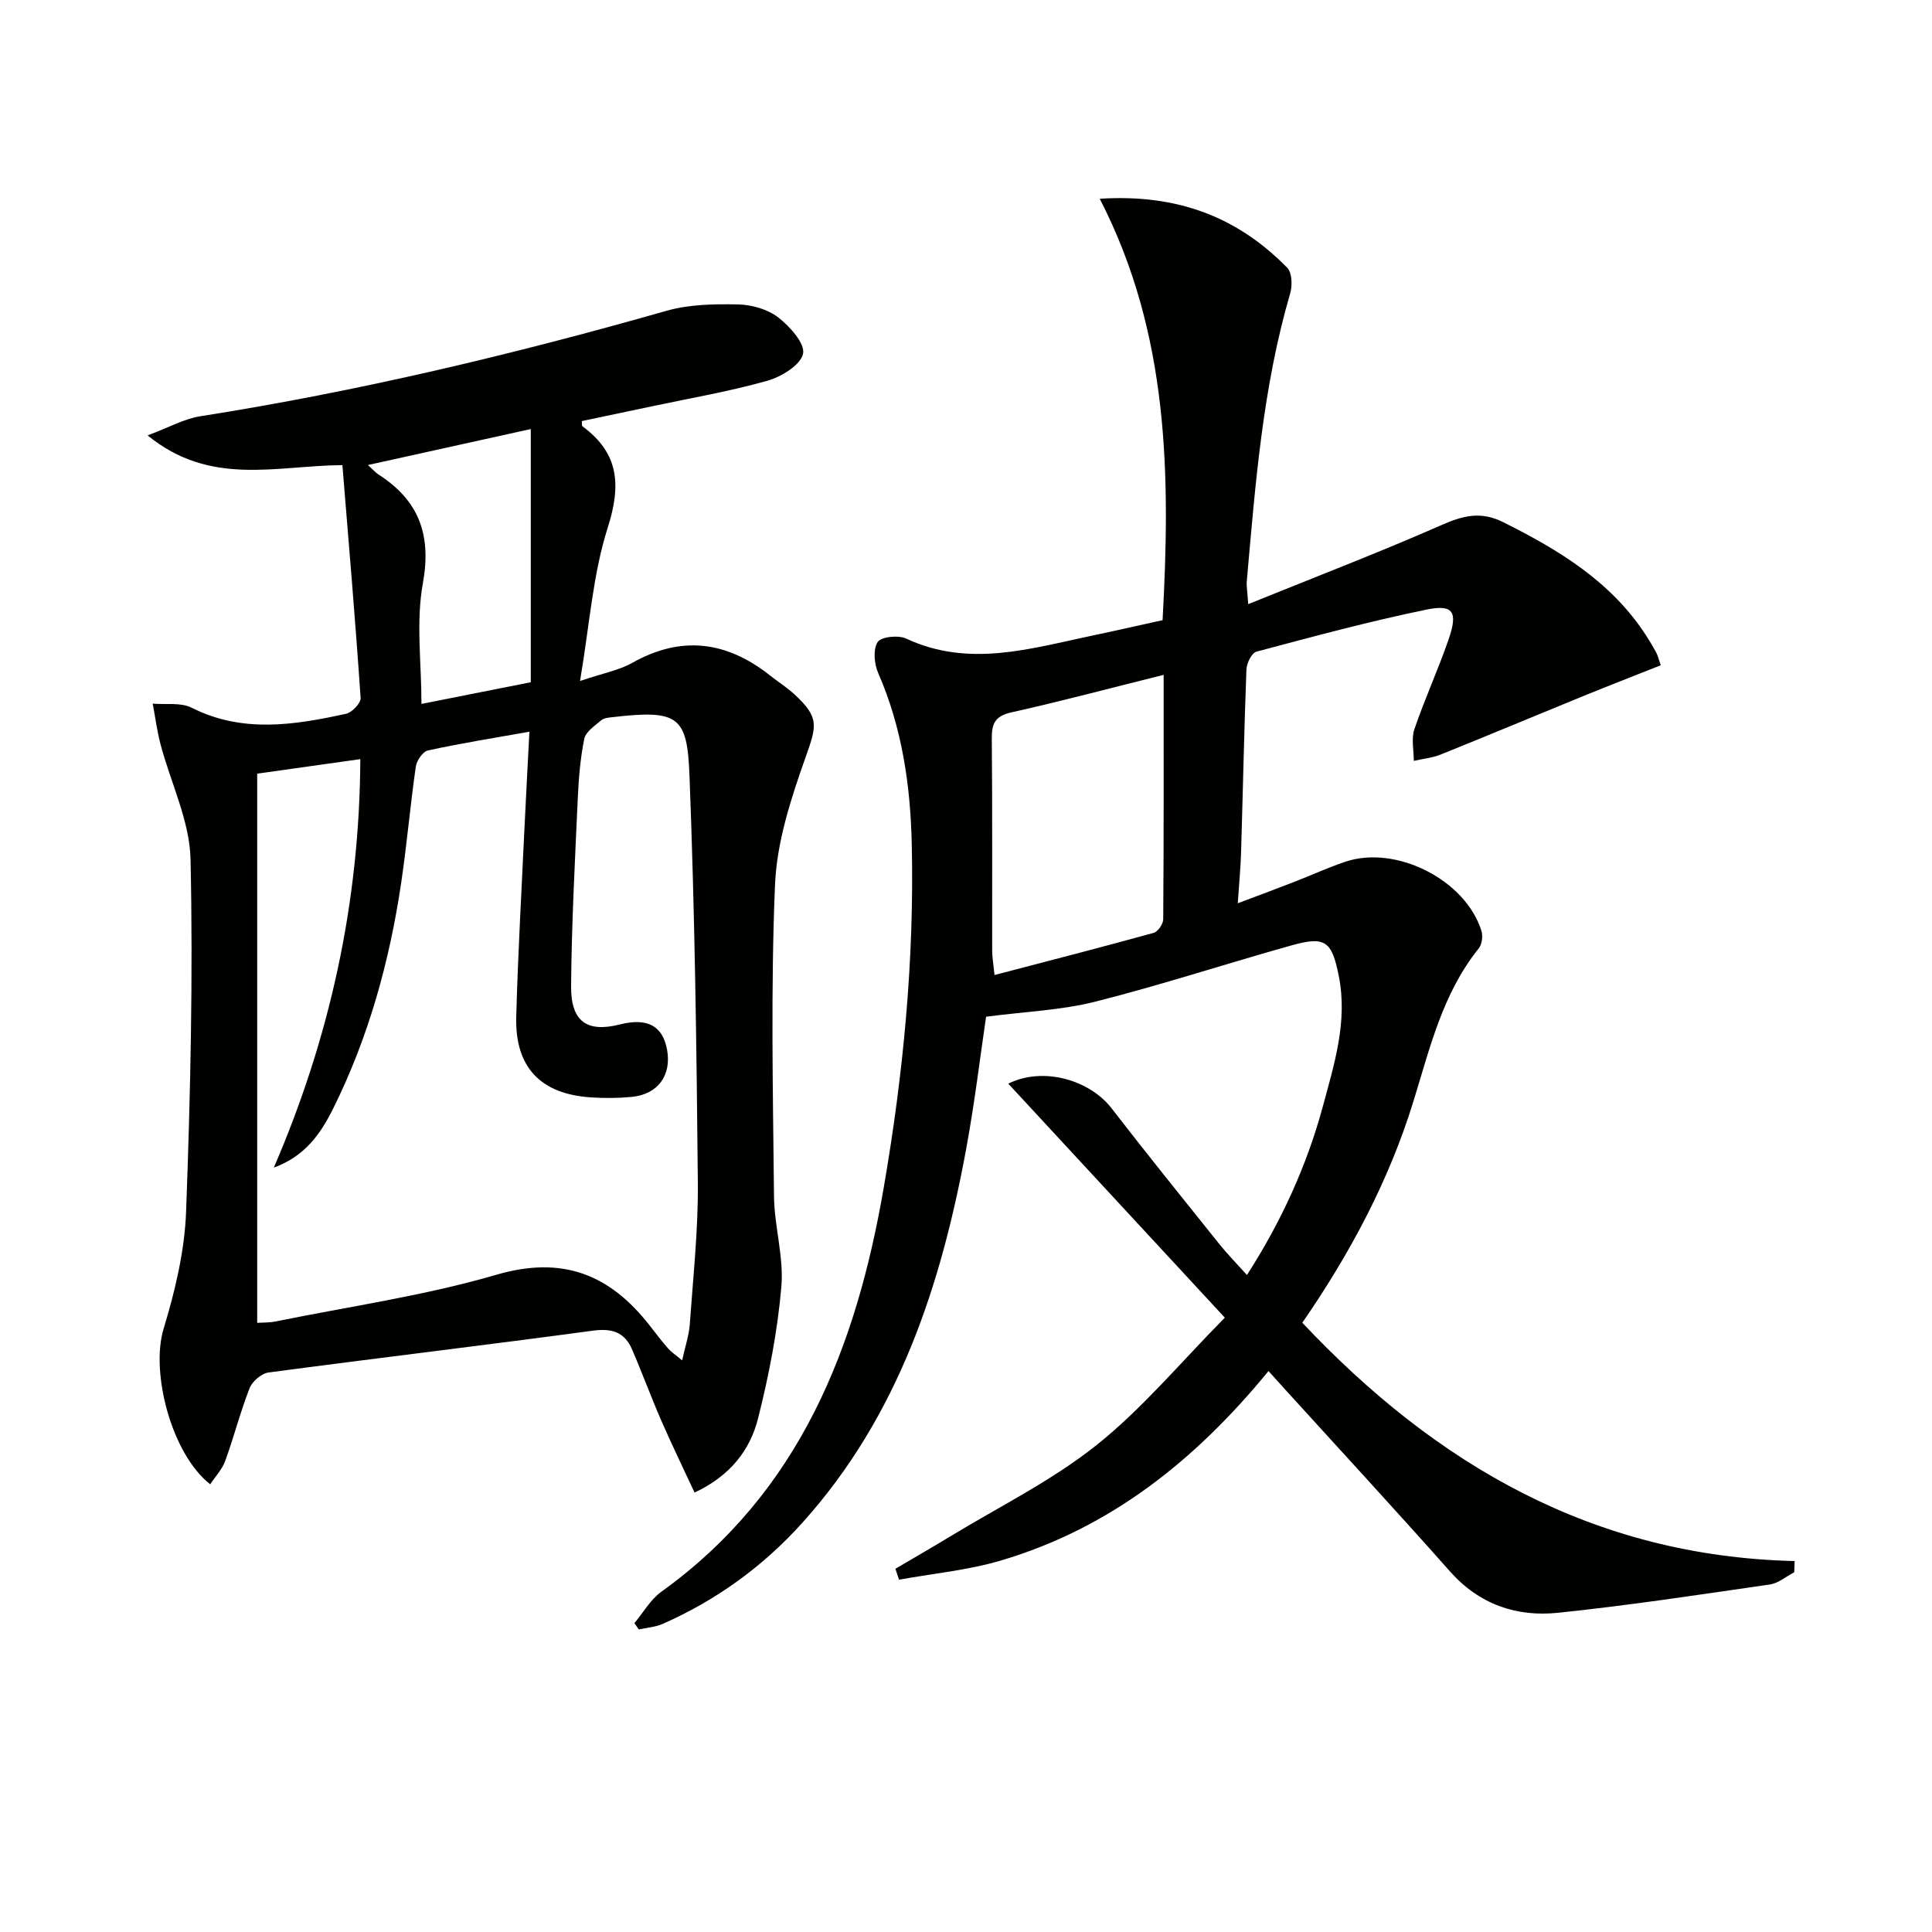
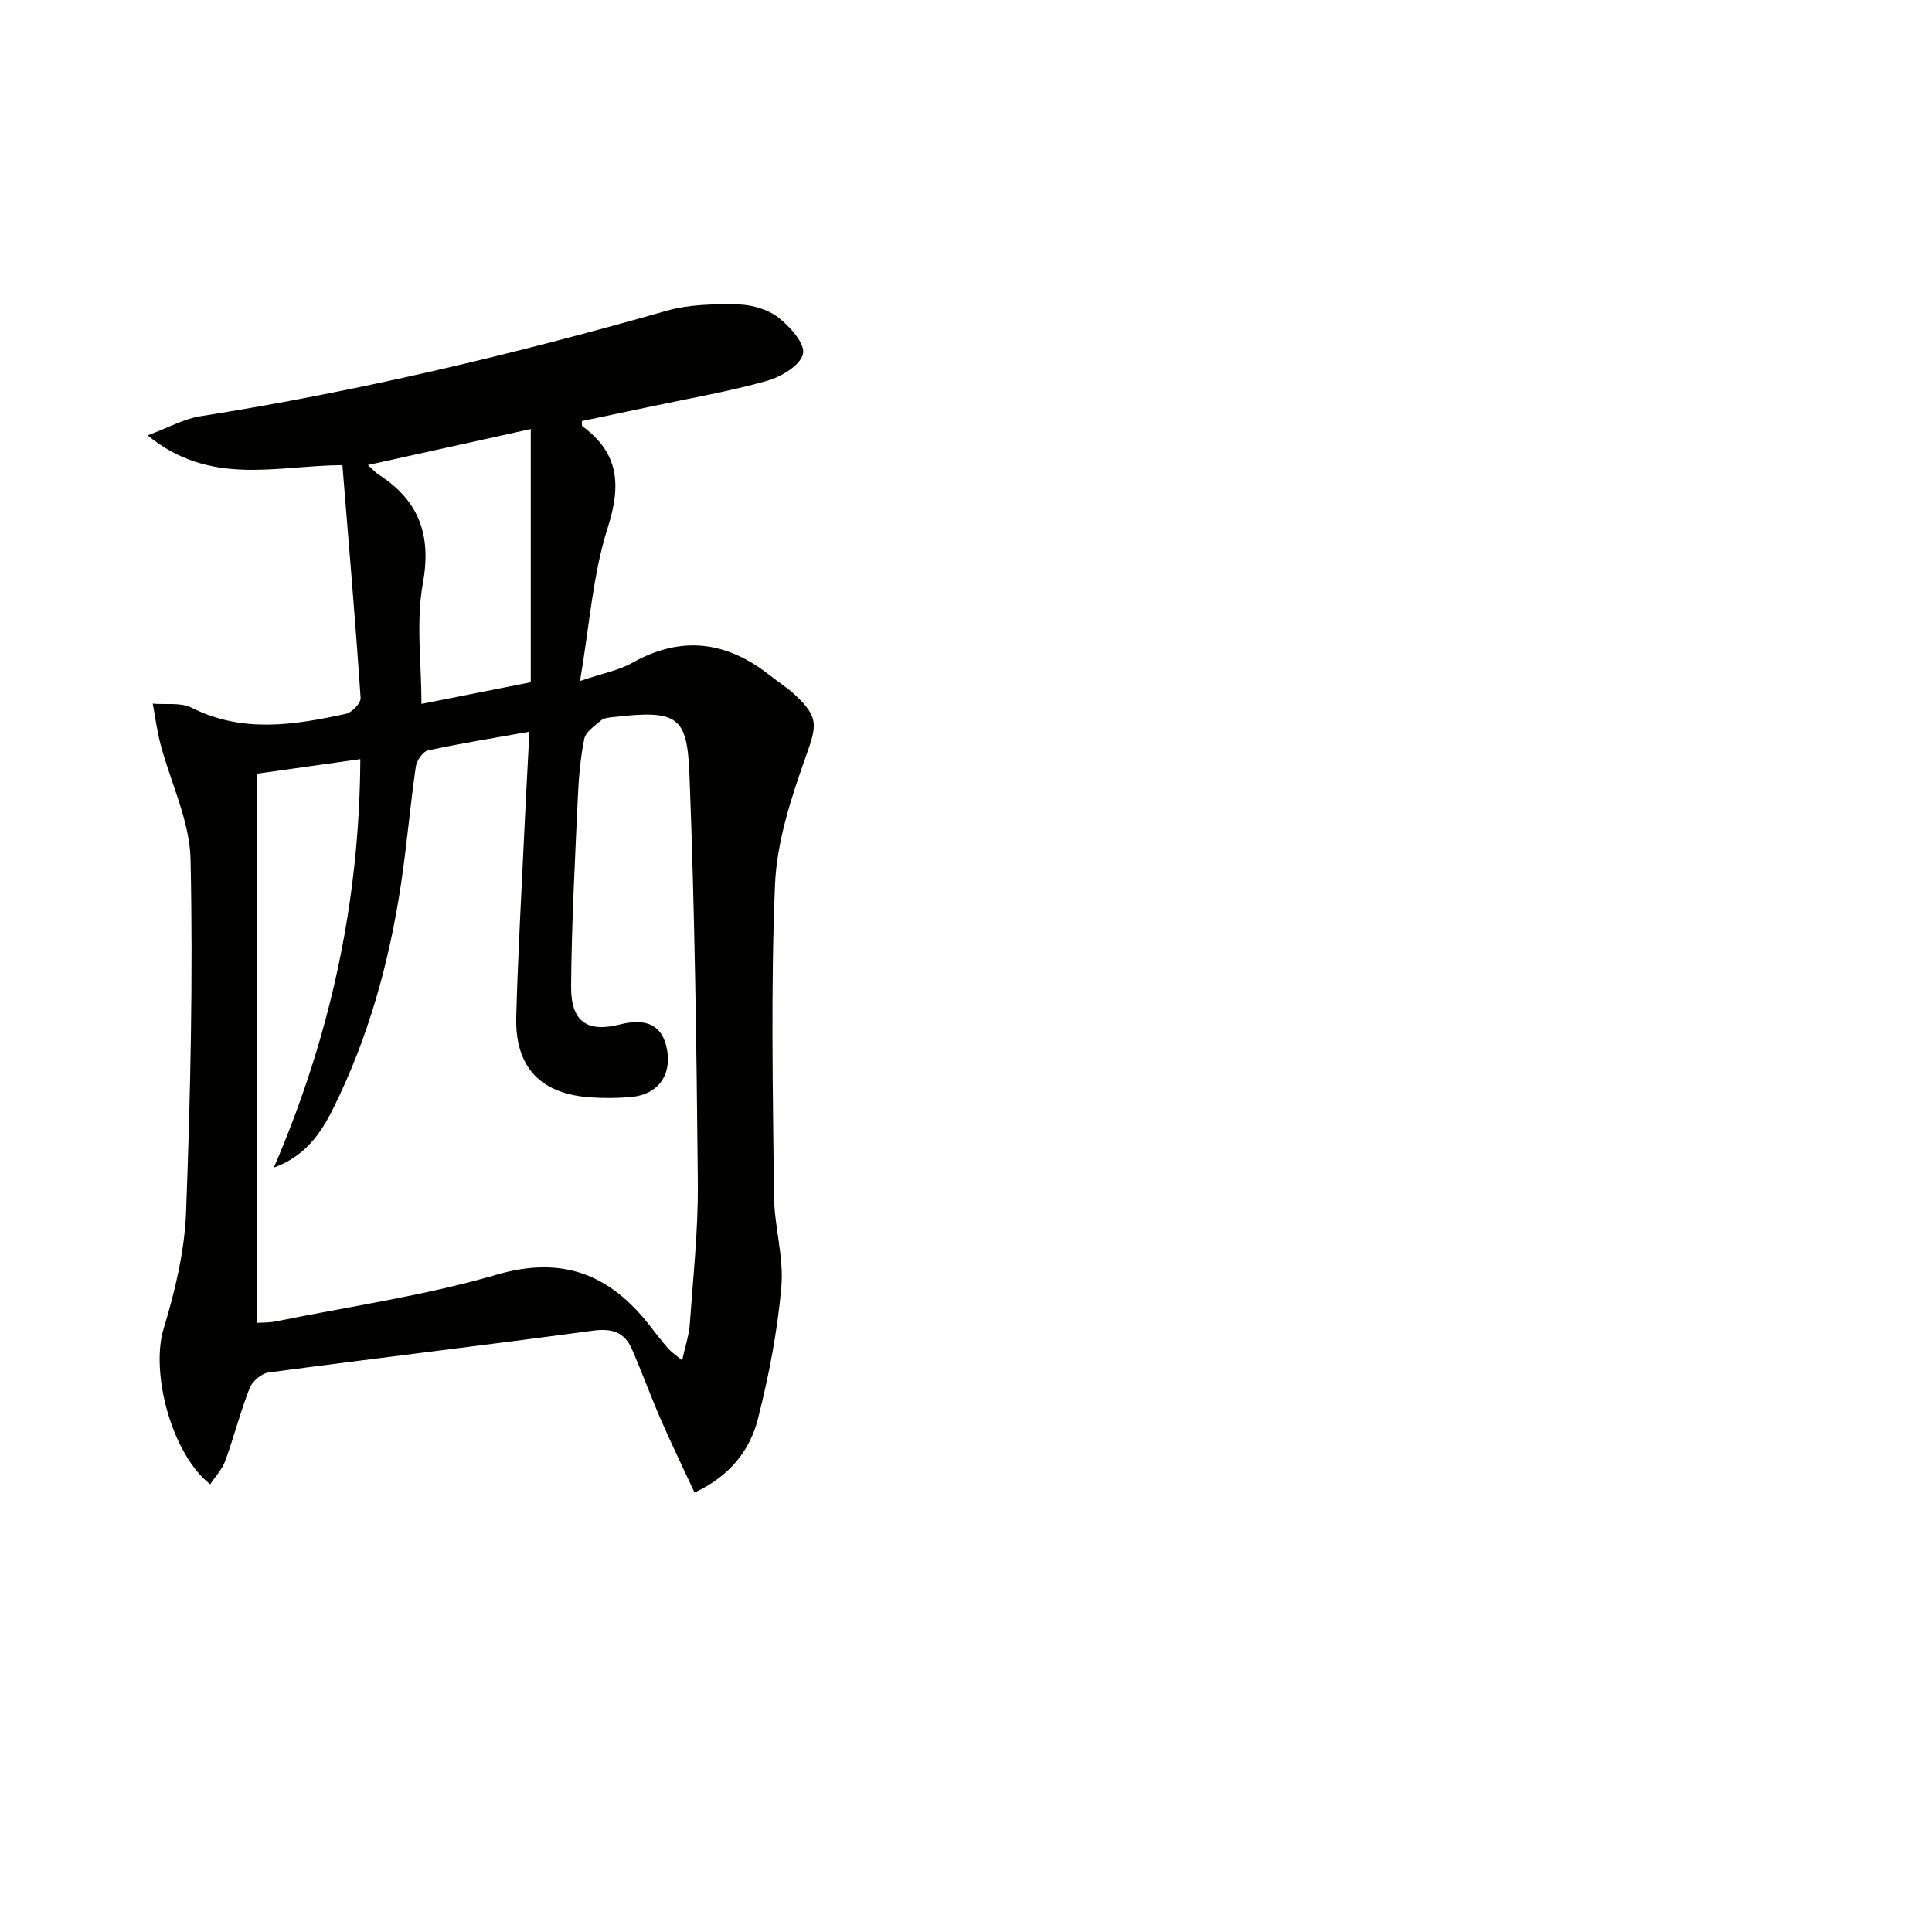
<svg xmlns="http://www.w3.org/2000/svg" enable-background="new 0 0 400 400" viewBox="0 0 400 400">
-   <path d="m262.63 283.86c-15.16 18.51-32.81 32.56-55.45 39.24-6.81 2.01-14.01 2.68-21.04 3.96-.25-.75-.51-1.5-.76-2.26 3.75-2.21 7.52-4.37 11.24-6.63 10.2-6.21 21.1-11.57 30.37-18.95 9.52-7.58 17.44-17.16 26.6-26.41-15.47-16.71-30.04-32.46-44.84-48.45 7.3-3.61 16.88-.73 21.38 5.09 7.33 9.48 14.85 18.81 22.35 28.16 1.65 2.06 3.51 3.94 5.69 6.37 7.12-11.12 12.39-22.62 15.73-34.98 2.38-8.8 5.15-17.6 3.28-26.94-1.44-7.23-2.8-8.28-9.74-6.34-13.58 3.8-27 8.21-40.66 11.66-7.08 1.79-14.54 2.06-22.62 3.12-1.19 8-2.34 17.67-4.1 27.24-5.23 28.48-14.08 55.46-33.94 77.53-8.11 9.02-17.79 16.04-28.92 20.94-1.52.67-3.29.78-4.95 1.15-.3-.44-.6-.87-.9-1.31 1.84-2.2 3.33-4.89 5.59-6.51 28.69-20.63 40.34-50.59 46.05-83.78 4.04-23.47 6.32-47.13 5.78-70.97-.27-12.18-2-24.13-6.96-35.47-.82-1.88-1.08-4.88-.1-6.39.72-1.11 4.29-1.48 5.9-.72 13.01 6.07 25.73 2.06 38.51-.61 4.7-.98 9.38-2.06 14.58-3.2 1.61-29.68 1.47-59.14-13.01-87.25 16.23-1.04 28.63 3.88 38.82 14.29 1.01 1.03 1.08 3.7.6 5.33-5.68 19.44-7.2 39.49-8.97 59.5-.1 1.1.12 2.22.29 4.81 13.83-5.6 27.12-10.7 40.13-16.42 4.42-1.94 8.09-2.83 12.62-.57 11.6 5.79 22.49 12.37 29.71 23.61.72 1.12 1.4 2.26 2.03 3.43.3.56.44 1.21.92 2.61-5.46 2.17-10.82 4.24-16.13 6.41-9.82 4.01-19.59 8.11-29.43 12.07-1.75.7-3.71.88-5.57 1.31.01-2.2-.55-4.58.12-6.55 2.14-6.28 4.93-12.34 7.09-18.61 1.96-5.69.99-7.3-4.57-6.16-11.84 2.43-23.54 5.6-35.22 8.71-.98.26-2.02 2.39-2.07 3.69-.48 12.64-.73 25.29-1.11 37.93-.09 3.12-.4 6.23-.68 10.47 4.38-1.65 7.99-2.99 11.57-4.38 3.56-1.38 7.03-2.98 10.64-4.2 10.53-3.58 24.95 3.73 28.24 14.31.33 1.07.11 2.79-.57 3.63-7.52 9.35-10.12 20.7-13.56 31.79-5.04 16.29-12.99 31.24-22.96 45.7 27.65 29.35 60.24 48.35 101.93 49.34-.03.77-.05 1.54-.08 2.32-1.68.87-3.28 2.27-5.04 2.53-14.6 2.11-29.2 4.34-43.87 5.86-8.61.89-16.31-1.73-22.38-8.58-11.15-12.58-22.56-24.93-33.86-37.37-1.07-1.19-2.17-2.41-3.7-4.1zm-21.71-144.14c-11.06 2.76-21.27 5.48-31.57 7.78-3.39.76-4.04 2.38-4.01 5.49.14 14.64.05 29.28.08 43.92 0 1.27.24 2.53.48 4.96 11.31-2.96 22.16-5.75 32.95-8.73.88-.24 1.97-1.83 1.98-2.8.13-16.62.09-33.23.09-50.62z" fill="#010100" />
-   <path d="m70.89 96.3c-13.74.09-27.31 4.49-40.33-6.16 4.4-1.63 7.56-3.44 10.93-3.96 32.67-5.14 64.75-12.79 96.53-21.84 4.7-1.34 9.88-1.41 14.82-1.31 2.82.06 6.1 1 8.29 2.69 2.4 1.86 5.59 5.42 5.13 7.52-.5 2.34-4.48 4.77-7.39 5.59-7.8 2.21-15.84 3.58-23.79 5.27-4.87 1.04-9.75 2.05-14.61 3.08.05.48-.04.97.13 1.09 7.58 5.58 8.03 12.17 5.22 20.99-3.08 9.65-3.75 20.07-5.73 31.73 4.74-1.61 8.04-2.2 10.8-3.75 10.2-5.74 19.57-4.48 28.51 2.59 1.69 1.34 3.55 2.5 5.12 3.96 5.16 4.78 4.58 6.46 2.26 13.01-3.01 8.5-5.95 17.48-6.32 26.37-.9 21.46-.43 42.98-.21 64.47.06 6.27 2.06 12.61 1.52 18.77-.79 9.18-2.57 18.34-4.83 27.29-1.66 6.56-5.79 11.88-13.14 15.32-2.38-5.12-4.74-9.98-6.9-14.93-2.12-4.86-3.94-9.85-6.05-14.73-1.53-3.55-4.14-4.39-8.09-3.86-22.37 3.02-44.79 5.68-67.16 8.66-1.46.19-3.36 1.83-3.92 3.24-1.93 4.93-3.24 10.09-5.05 15.07-.63 1.74-2.04 3.21-3.11 4.84-8.1-6.38-12.36-23.24-9.66-32.16 2.39-7.87 4.37-16.15 4.67-24.32.9-24.28 1.45-48.6.92-72.88-.17-7.99-4.11-15.88-6.21-23.84-.73-2.76-1.09-5.61-1.62-8.43 2.7.24 5.79-.29 8.04.84 10.56 5.32 21.26 3.6 31.99 1.26 1.23-.27 3.08-2.22 3.01-3.27-1.08-16.01-2.45-32.03-3.77-48.21zm-17.64 63.88v113.7c1.16-.08 2.5-.02 3.78-.28 15.27-3.11 30.81-5.32 45.72-9.67 13.79-4.03 23.57-.03 31.82 10.58 1.23 1.58 2.44 3.17 3.75 4.67.67.76 1.56 1.34 2.91 2.47.65-2.97 1.42-5.19 1.58-7.44.69-9.78 1.76-19.57 1.67-29.35-.26-28.11-.64-56.23-1.73-84.31-.47-12.25-2.26-13.66-15.94-12.07-.81.09-1.8.18-2.36.67-1.32 1.13-3.18 2.35-3.48 3.81-.83 4.05-1.16 8.22-1.35 12.36-.58 12.96-1.28 25.92-1.38 38.88-.06 7.34 3.34 9.61 10.05 7.91 5.73-1.45 8.92.25 9.82 5.23.96 5.28-1.9 9.24-7.3 9.76-2.8.27-5.66.29-8.47.1-10.43-.68-15.74-6.24-15.46-16.7.36-13.13 1.11-26.24 1.72-39.37.3-6.4.66-12.8 1.01-19.64-7.36 1.31-14.22 2.41-21 3.88-1.06.23-2.34 2.09-2.52 3.34-1.16 8.05-1.85 16.17-3.05 24.21-2.41 16.18-6.73 31.82-14.03 46.53-2.58 5.2-5.81 9.93-12.32 12.29 11.65-26.99 17.76-54.94 17.91-84.57-7.58 1.08-14.58 2.06-21.35 3.01zm56.64-18.93c0-17.21 0-34.55 0-52.42-11.47 2.53-22.27 4.92-33.72 7.45 1.18 1.07 1.61 1.58 2.15 1.93 8.38 5.37 11.06 12.46 9.23 22.57-1.45 7.99-.29 16.44-.29 24.96 7.75-1.55 14.84-2.95 22.63-4.49z" fill="#010100" />
+   <path d="m70.89 96.3c-13.74.09-27.31 4.49-40.33-6.16 4.4-1.63 7.56-3.44 10.93-3.96 32.67-5.14 64.75-12.79 96.53-21.84 4.7-1.34 9.88-1.41 14.82-1.31 2.82.06 6.1 1 8.29 2.69 2.4 1.86 5.59 5.42 5.13 7.52-.5 2.34-4.48 4.77-7.39 5.59-7.8 2.21-15.84 3.58-23.79 5.27-4.87 1.04-9.75 2.05-14.61 3.08.05.48-.04.97.13 1.09 7.58 5.58 8.03 12.17 5.22 20.99-3.08 9.65-3.75 20.07-5.73 31.73 4.74-1.61 8.04-2.2 10.8-3.75 10.2-5.74 19.57-4.48 28.51 2.59 1.69 1.34 3.55 2.5 5.12 3.96 5.16 4.78 4.58 6.46 2.26 13.01-3.01 8.5-5.95 17.48-6.32 26.37-.9 21.46-.43 42.98-.21 64.47.06 6.27 2.06 12.61 1.52 18.77-.79 9.18-2.57 18.34-4.83 27.29-1.66 6.56-5.79 11.88-13.14 15.32-2.38-5.12-4.74-9.98-6.9-14.93-2.12-4.86-3.94-9.85-6.05-14.73-1.53-3.55-4.14-4.39-8.09-3.86-22.37 3.02-44.79 5.68-67.16 8.66-1.46.19-3.36 1.83-3.92 3.24-1.93 4.93-3.24 10.09-5.05 15.07-.63 1.74-2.04 3.21-3.11 4.84-8.1-6.38-12.36-23.24-9.66-32.16 2.39-7.87 4.37-16.15 4.67-24.32.9-24.28 1.45-48.6.92-72.88-.17-7.99-4.11-15.88-6.21-23.84-.73-2.76-1.09-5.61-1.62-8.43 2.7.24 5.79-.29 8.04.84 10.56 5.32 21.26 3.6 31.99 1.26 1.23-.27 3.08-2.22 3.01-3.27-1.08-16.01-2.45-32.03-3.77-48.21zm-17.64 63.88v113.7c1.16-.08 2.5-.02 3.78-.28 15.27-3.11 30.81-5.32 45.72-9.67 13.79-4.03 23.57-.03 31.82 10.58 1.23 1.58 2.44 3.17 3.75 4.67.67.76 1.56 1.34 2.91 2.47.65-2.97 1.42-5.19 1.58-7.44.69-9.78 1.76-19.57 1.67-29.35-.26-28.11-.64-56.23-1.73-84.31-.47-12.25-2.26-13.66-15.94-12.07-.81.09-1.8.18-2.36.67-1.32 1.13-3.18 2.35-3.48 3.81-.83 4.05-1.16 8.22-1.35 12.36-.58 12.96-1.28 25.92-1.38 38.88-.06 7.34 3.34 9.61 10.05 7.91 5.73-1.45 8.92.25 9.82 5.23.96 5.28-1.9 9.24-7.3 9.76-2.8.27-5.66.29-8.47.1-10.43-.68-15.74-6.24-15.46-16.7.36-13.13 1.11-26.24 1.72-39.37.3-6.4.66-12.8 1.01-19.64-7.36 1.31-14.22 2.41-21 3.88-1.06.23-2.34 2.09-2.52 3.34-1.16 8.05-1.85 16.17-3.05 24.21-2.41 16.18-6.73 31.82-14.03 46.53-2.58 5.2-5.81 9.93-12.32 12.29 11.65-26.99 17.76-54.94 17.91-84.57-7.58 1.08-14.58 2.06-21.35 3.01zm56.64-18.93c0-17.21 0-34.55 0-52.42-11.47 2.53-22.27 4.92-33.72 7.45 1.18 1.07 1.61 1.58 2.15 1.93 8.38 5.37 11.06 12.46 9.23 22.57-1.45 7.99-.29 16.44-.29 24.96 7.75-1.55 14.84-2.95 22.63-4.49" fill="#010100" />
</svg>